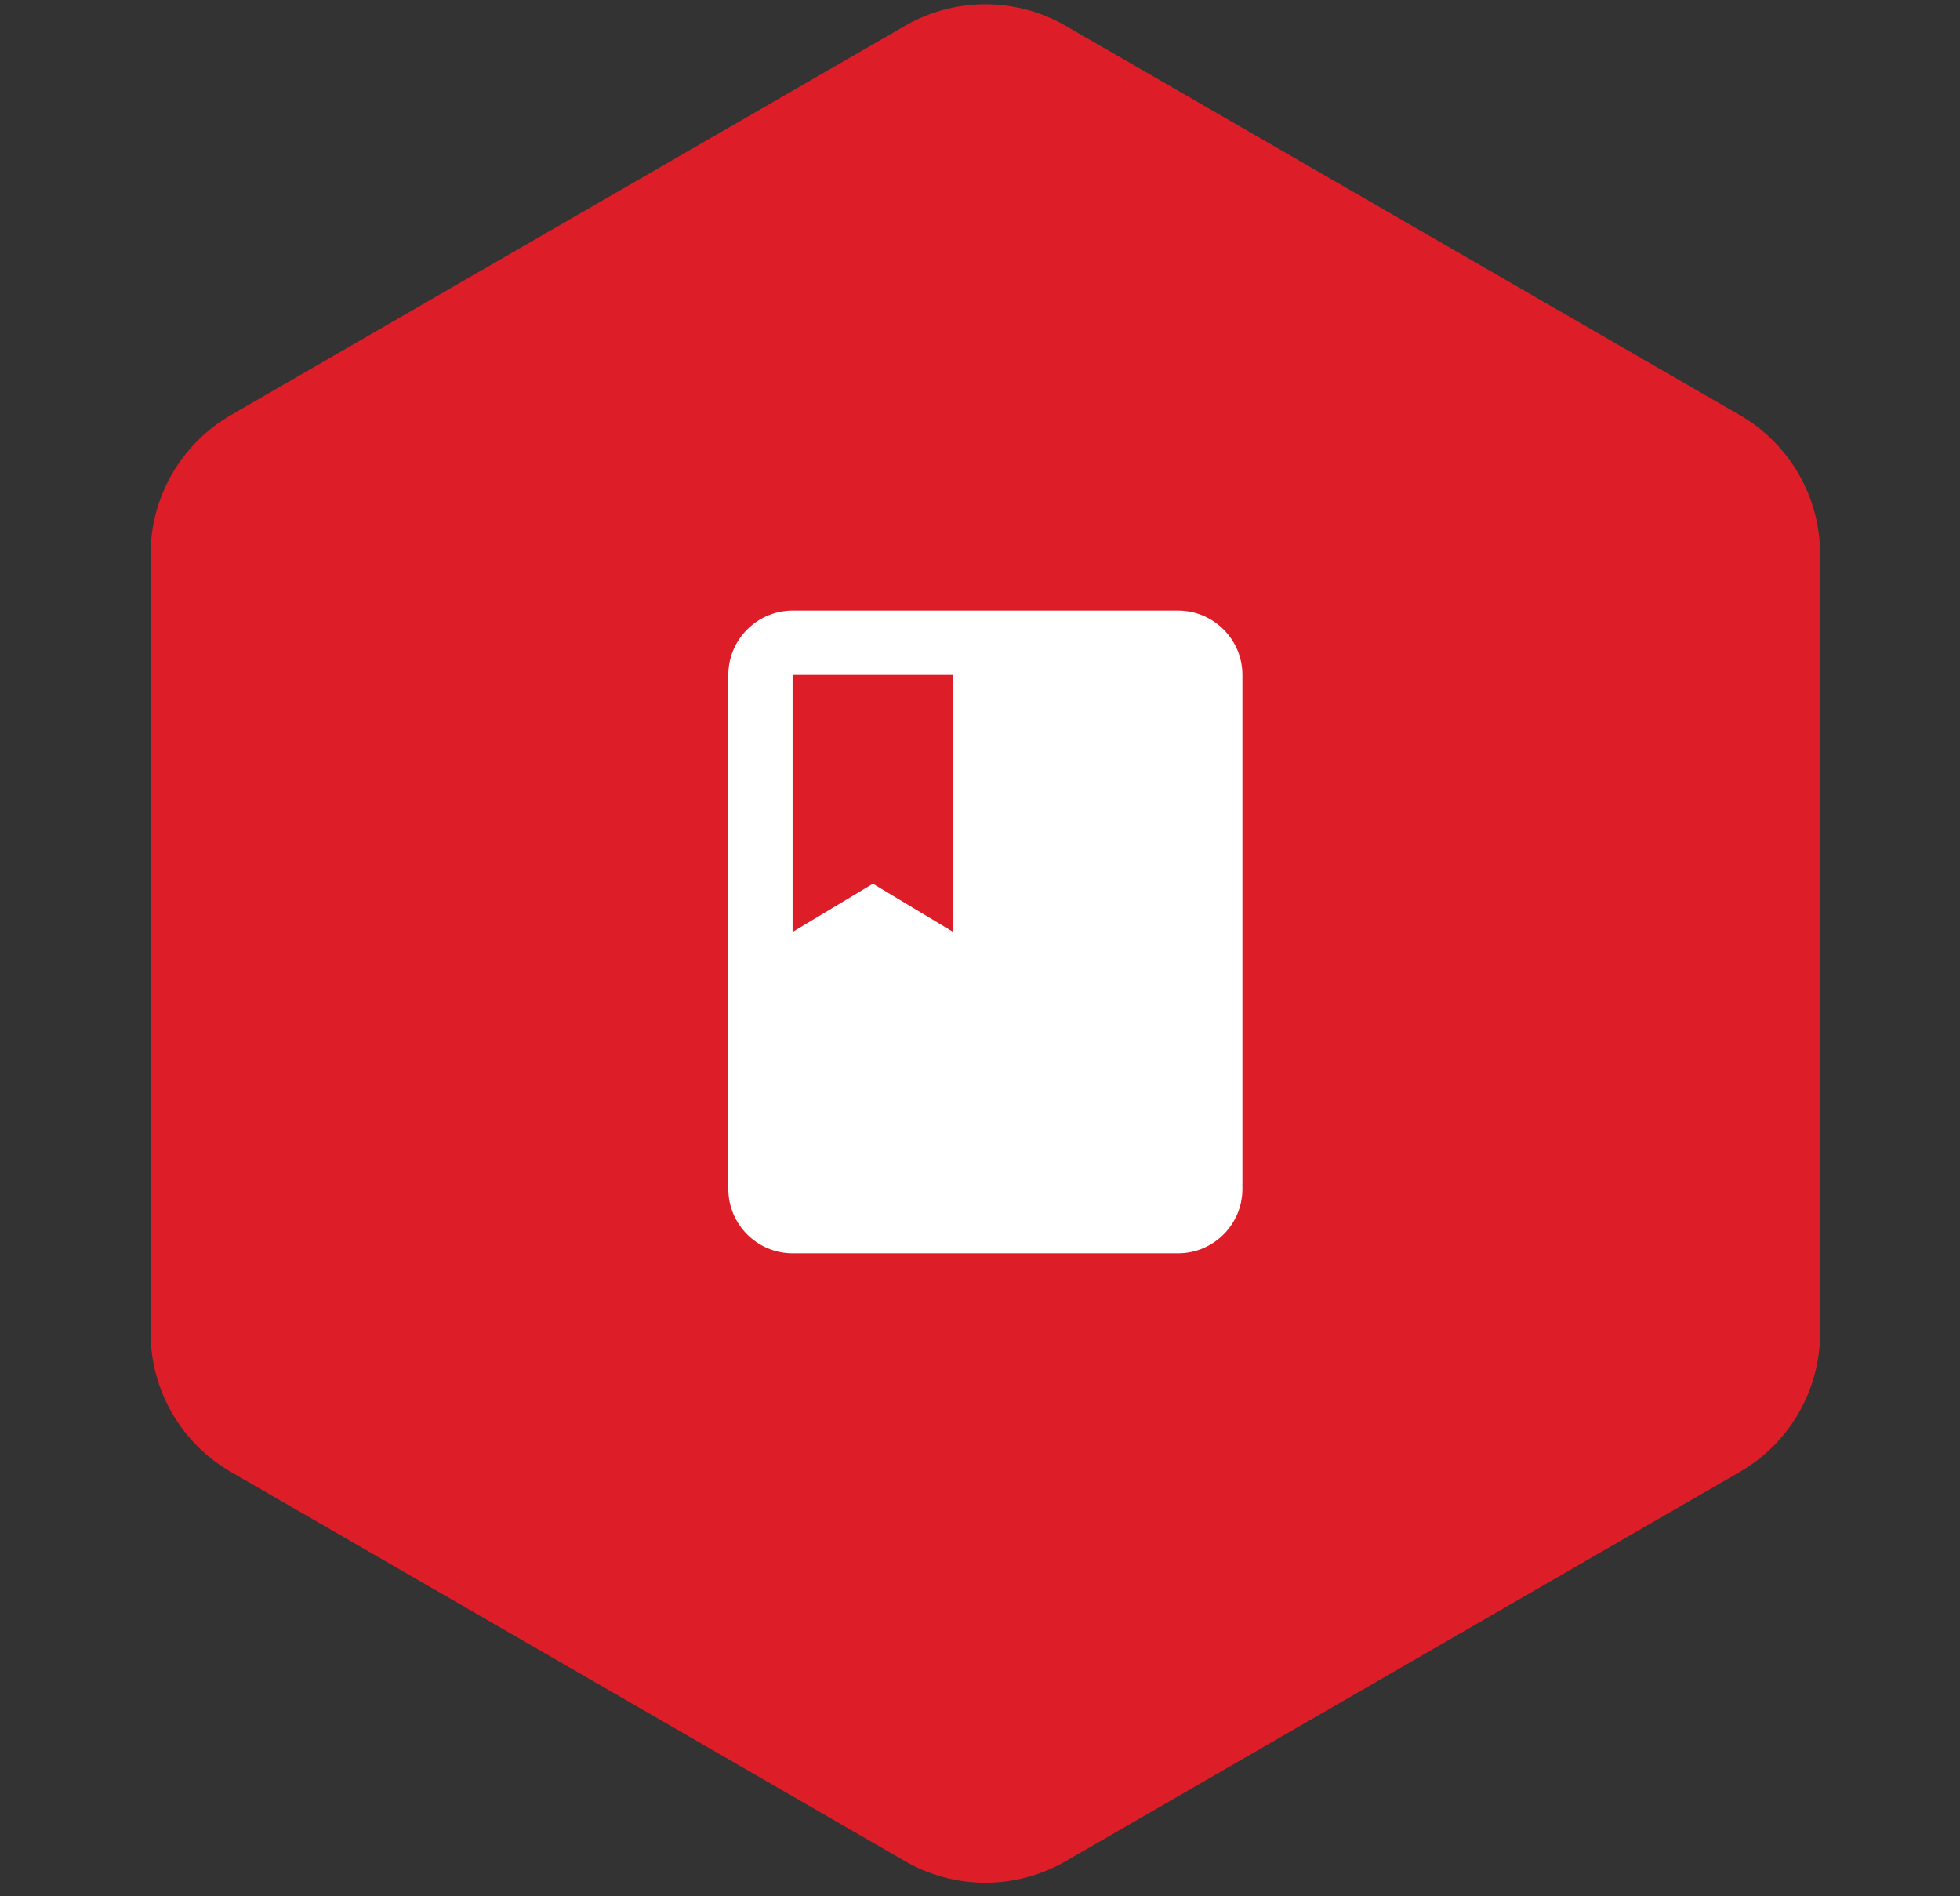
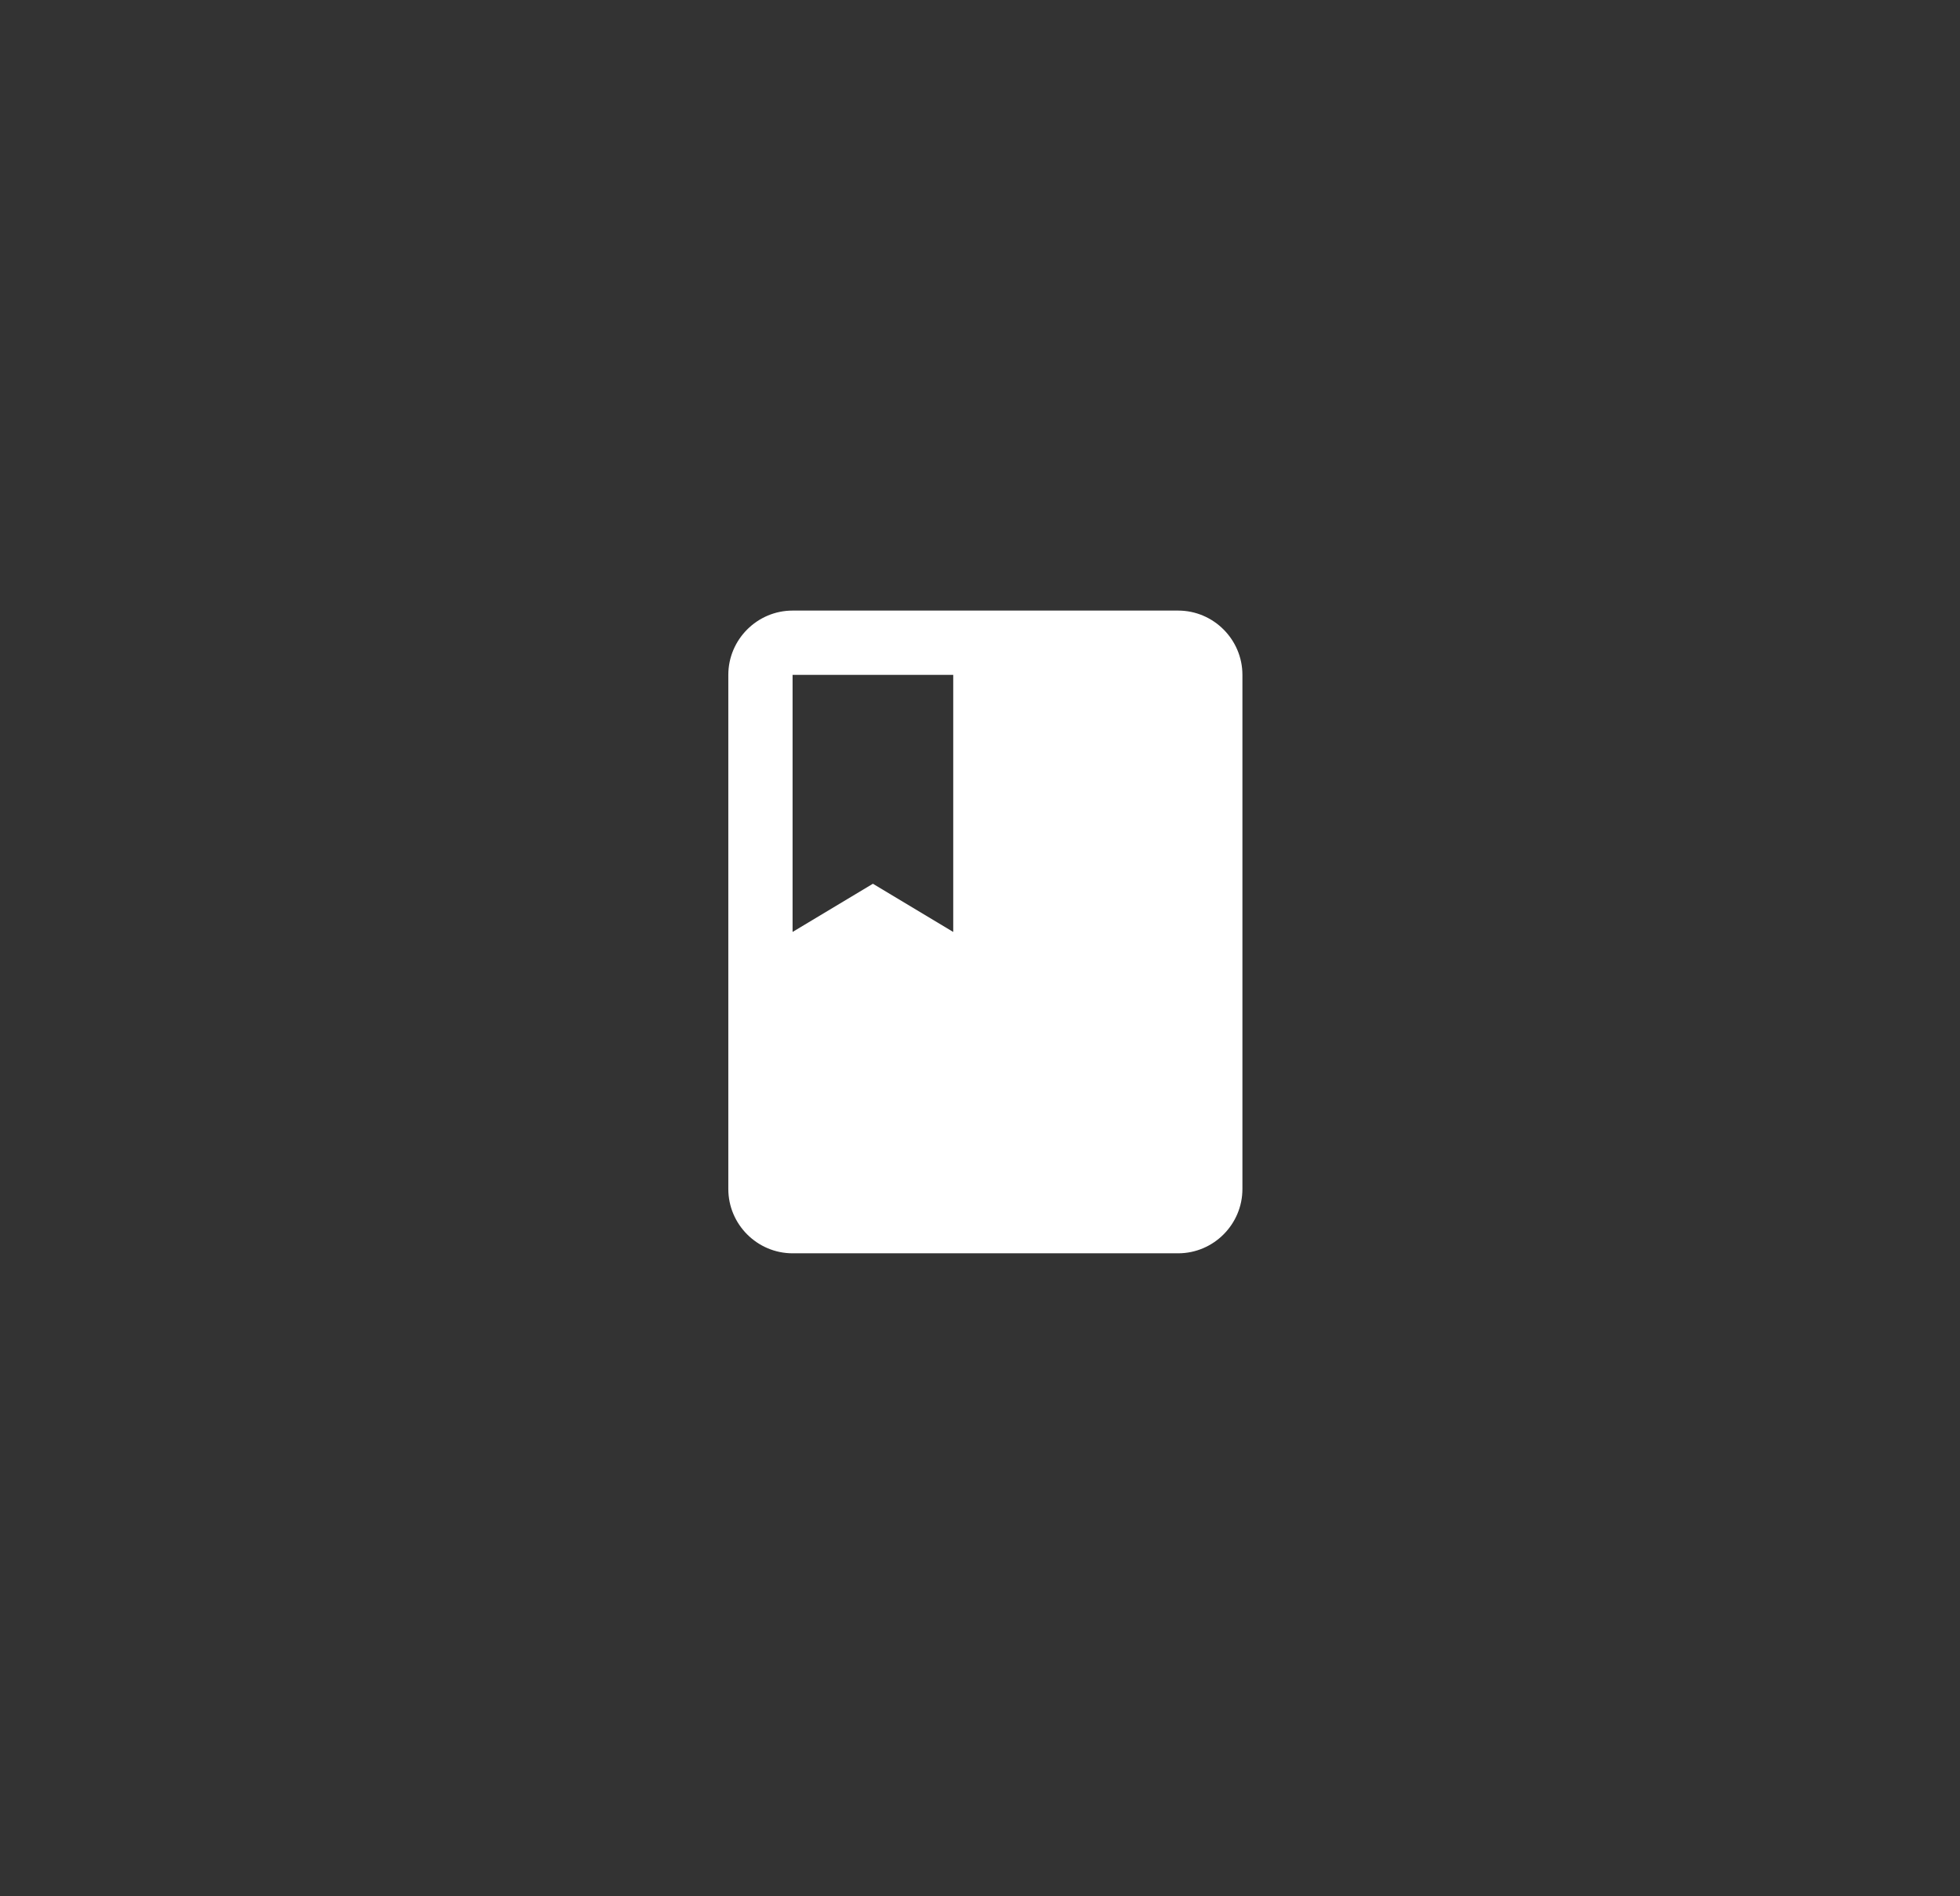
<svg xmlns="http://www.w3.org/2000/svg" width="61" height="59" viewBox="0 0 61 59" fill="none">
  <rect x="0" y="0" width="61" height="59" fill="#333333" stroke="none" />
-   <path d="M28.167 0.803C29.714 -0.09 31.62 -0.09 33.167 0.803L54.147 12.916C55.694 13.809 56.647 15.46 56.647 17.246V41.473C56.647 43.259 55.694 44.91 54.147 45.803L33.167 57.916C31.62 58.809 29.714 58.809 28.167 57.916L7.186 45.803C5.639 44.91 4.686 43.259 4.686 41.473V17.246C4.686 15.46 5.639 13.809 7.186 12.916L28.167 0.803Z" fill="#DD1E28" />
  <path d="M36.667 19H24.667C23.567 19 22.667 19.9 22.667 21V37C22.667 38.1 23.567 39 24.667 39H36.667C37.767 39 38.667 38.1 38.667 37V21C38.667 19.9 37.767 19 36.667 19ZM24.667 21H29.667V29L27.167 27.5L24.667 29V21Z" fill="white" />
</svg>